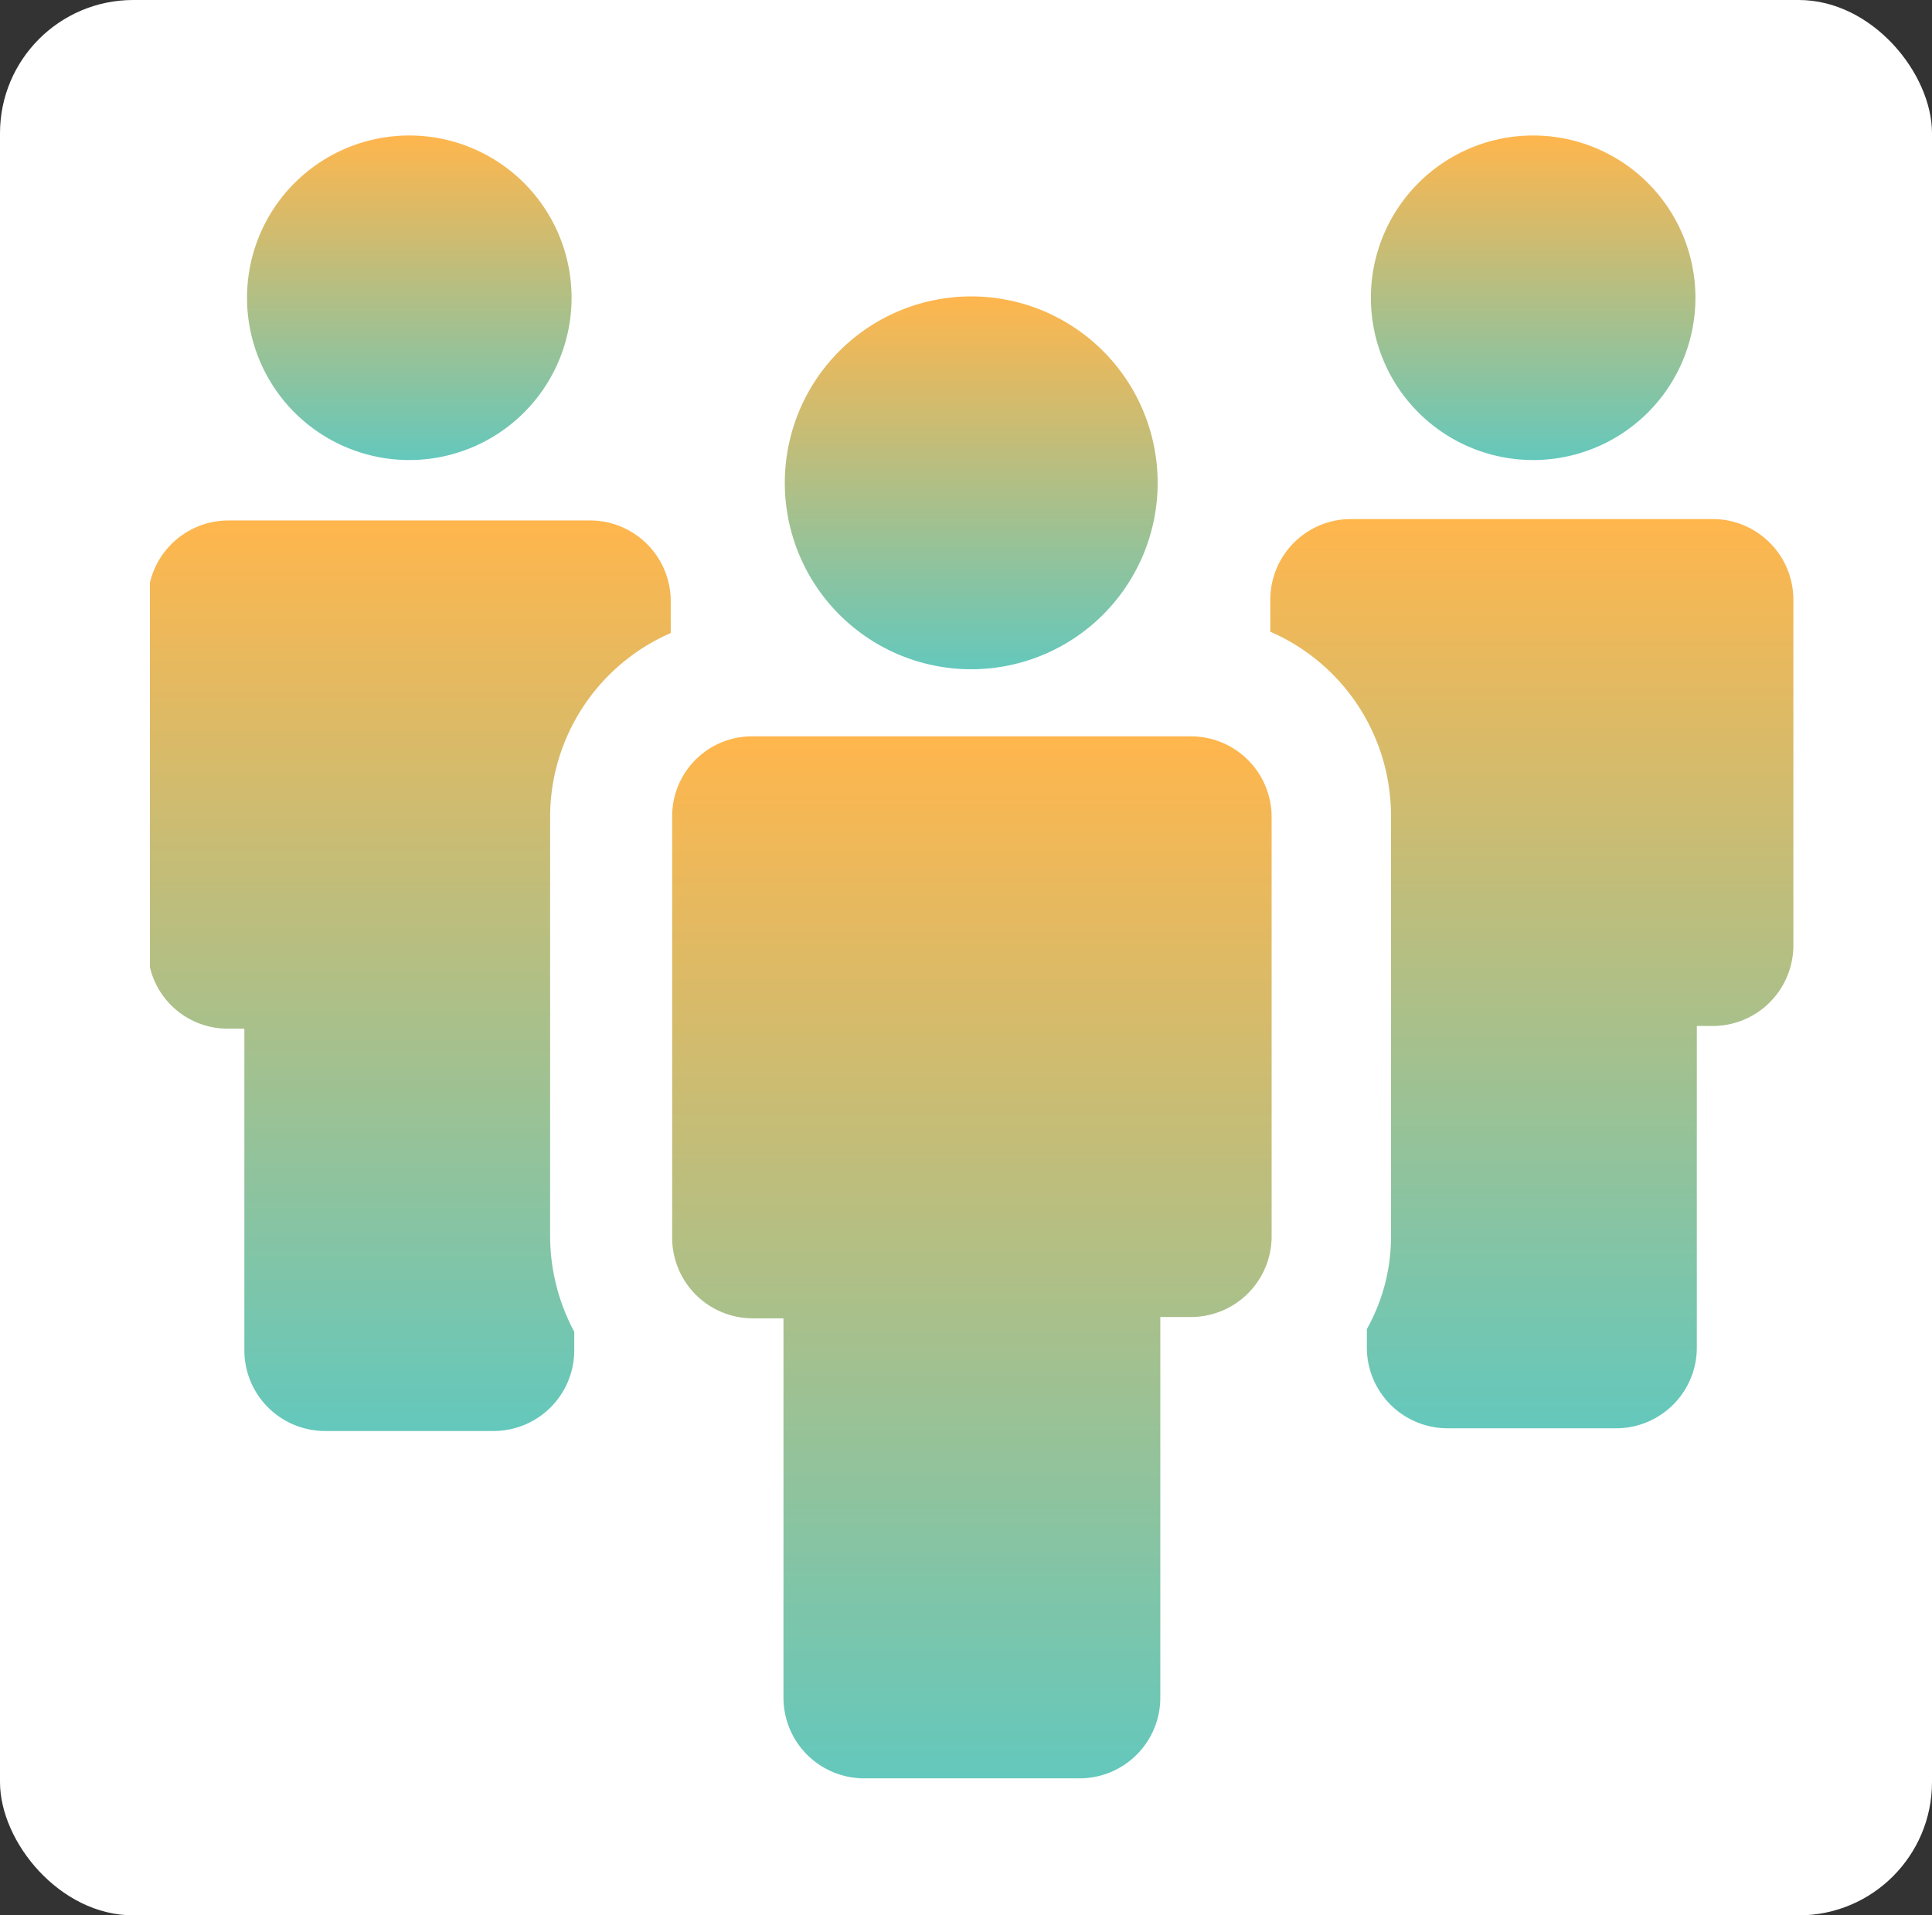
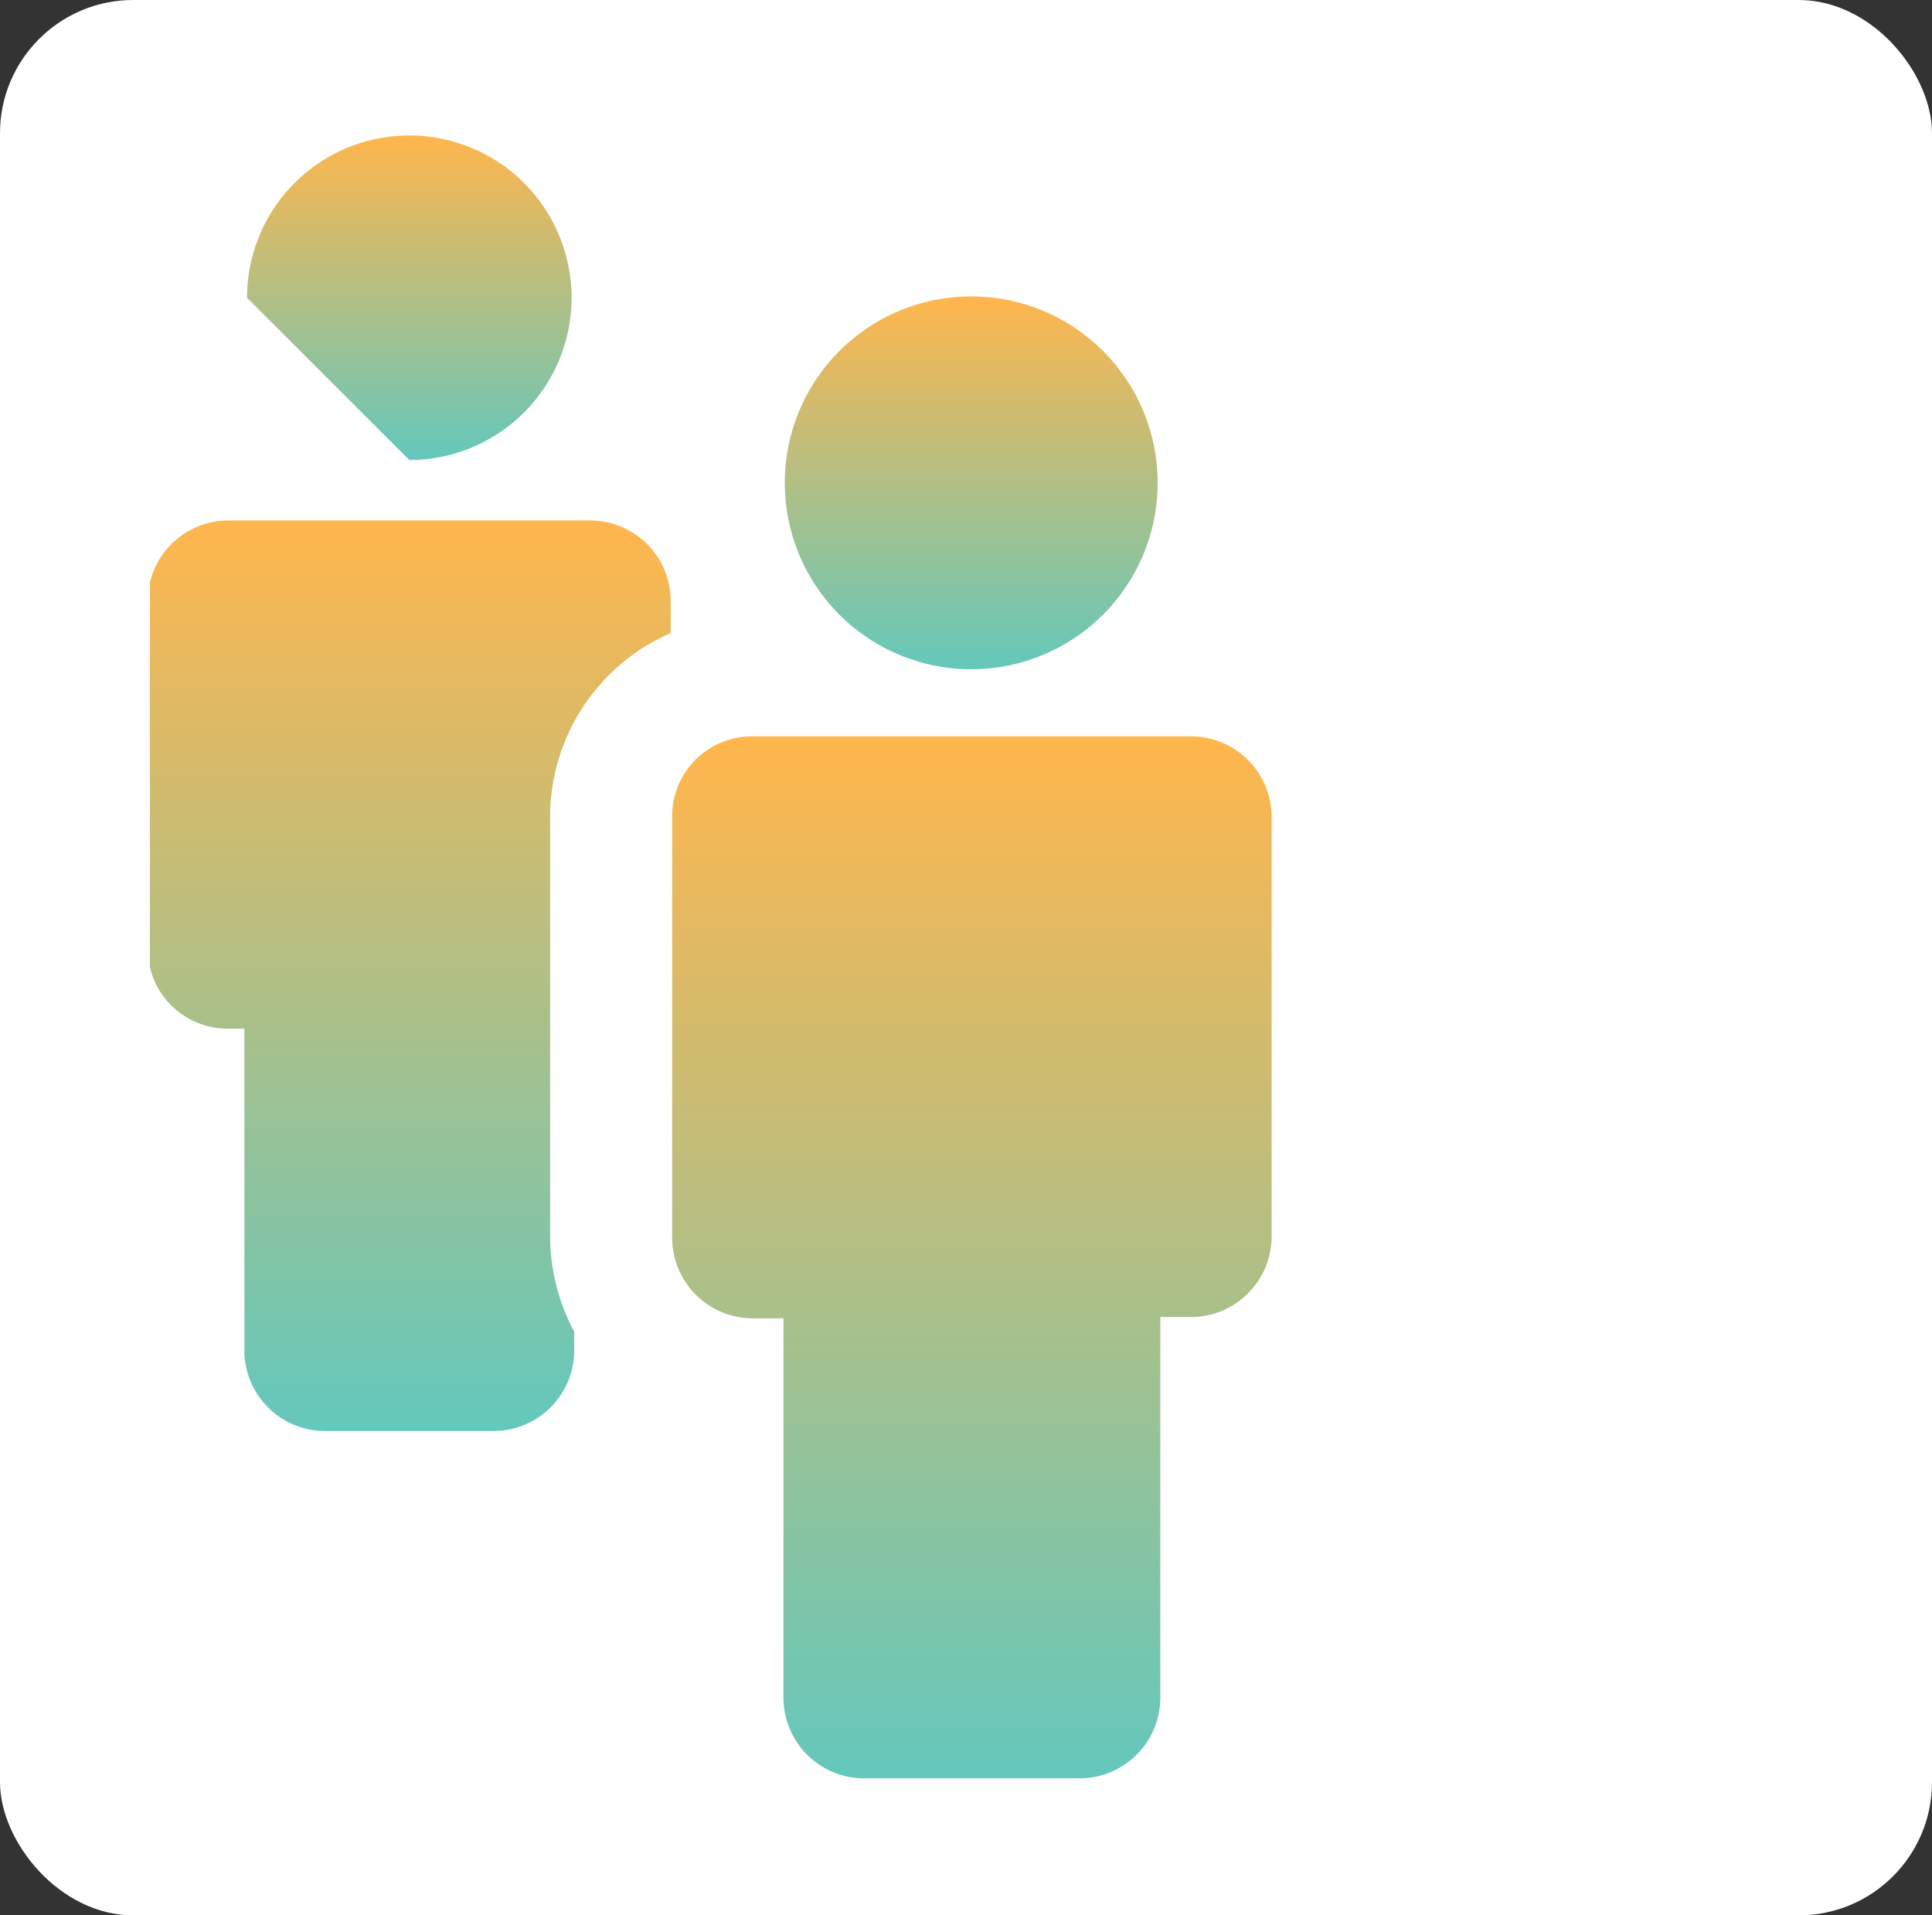
<svg xmlns="http://www.w3.org/2000/svg" width="116" height="115" viewBox="0 0 116 115">
  <rect x="0" y="0" width="116" height="115" fill="#333333" stroke="none" />
  <defs>
    <linearGradient id="linear-gradient" x1="0.5" x2="0.5" y2="1" gradientUnits="objectBoundingBox">
      <stop offset="0" stop-color="#ffb64d" />
      <stop offset="1" stop-color="#64c8bc" />
    </linearGradient>
    <clipPath id="clip-path">
      <rect id="Rectangle_15" data-name="Rectangle 15" width="99" height="99" transform="translate(0.129 -0.053)" fill="url(#linear-gradient)" />
    </clipPath>
  </defs>
  <g id="HR" transform="translate(0.463 -0.355)">
    <g id="Group_15" data-name="Group 15" transform="translate(0 0)">
      <rect id="Rectangle_14" data-name="Rectangle 14" width="116" height="115" rx="8" transform="translate(-0.463 0.355)" fill="#fff" />
    </g>
    <g id="Group_16" data-name="Group 16" transform="translate(8.409 8.409)" clip-path="url(#clip-path)">
-       <path id="Path_120" data-name="Path 120" d="M40.413,44.563a9.743,9.743,0,1,0-9.743-9.743A9.743,9.743,0,0,0,40.413,44.563Z" transform="translate(-24.71 -24.996)" fill="url(#linear-gradient)" />
+       <path id="Path_120" data-name="Path 120" d="M40.413,44.563a9.743,9.743,0,1,0-9.743-9.743Z" transform="translate(-24.71 -24.996)" fill="url(#linear-gradient)" />
      <path id="Path_121" data-name="Path 121" d="M29.831,77.581H30.8V96.907a4.845,4.845,0,0,0,4.832,4.831H45.775a4.845,4.845,0,0,0,4.832-4.831V95.781a12.212,12.212,0,0,1-1.449-5.637V64.859A12.05,12.05,0,0,1,56.4,53.828V51.9a4.846,4.846,0,0,0-4.831-4.831H29.831A4.846,4.846,0,0,0,25,51.9V72.751A4.794,4.794,0,0,0,29.831,77.581Z" transform="translate(-25 -23.873)" fill="url(#linear-gradient)" />
-       <path id="Path_122" data-name="Path 122" d="M104.612,44.563a9.743,9.743,0,1,0-9.743-9.743A9.743,9.743,0,0,0,104.612,44.563Z" transform="translate(-21.431 -24.996)" fill="url(#linear-gradient)" />
-       <path id="Path_123" data-name="Path 123" d="M89.122,51.819v1.933a12.049,12.049,0,0,1,7.247,11.032v25.2a11.31,11.31,0,0,1-1.449,5.637v1.127a4.845,4.845,0,0,0,4.831,4.831H109.9a4.846,4.846,0,0,0,4.832-4.831V77.425h.965a4.845,4.845,0,0,0,4.832-4.831V51.819a4.845,4.845,0,0,0-4.832-4.831H93.954A4.846,4.846,0,0,0,89.122,51.819Z" transform="translate(-21.724 -23.877)" fill="url(#linear-gradient)" />
      <path id="Path_124" data-name="Path 124" d="M54.955,64.229V89.513a4.846,4.846,0,0,0,4.831,4.831h1.852v22.788a4.845,4.845,0,0,0,4.832,4.831H79.434a4.845,4.845,0,0,0,4.831-4.831V94.264h1.852a4.845,4.845,0,0,0,4.831-4.831v-25.2A4.846,4.846,0,0,0,86.117,59.4H59.786A4.794,4.794,0,0,0,54.955,64.229Z" transform="translate(-23.47 -23.243)" fill="url(#linear-gradient)" />
      <path id="Path_125" data-name="Path 125" d="M72.583,56.655A11.193,11.193,0,1,0,61.39,45.463,11.193,11.193,0,0,0,72.583,56.655Z" transform="translate(-23.141 -24.526)" fill="url(#linear-gradient)" />
    </g>
  </g>
</svg>